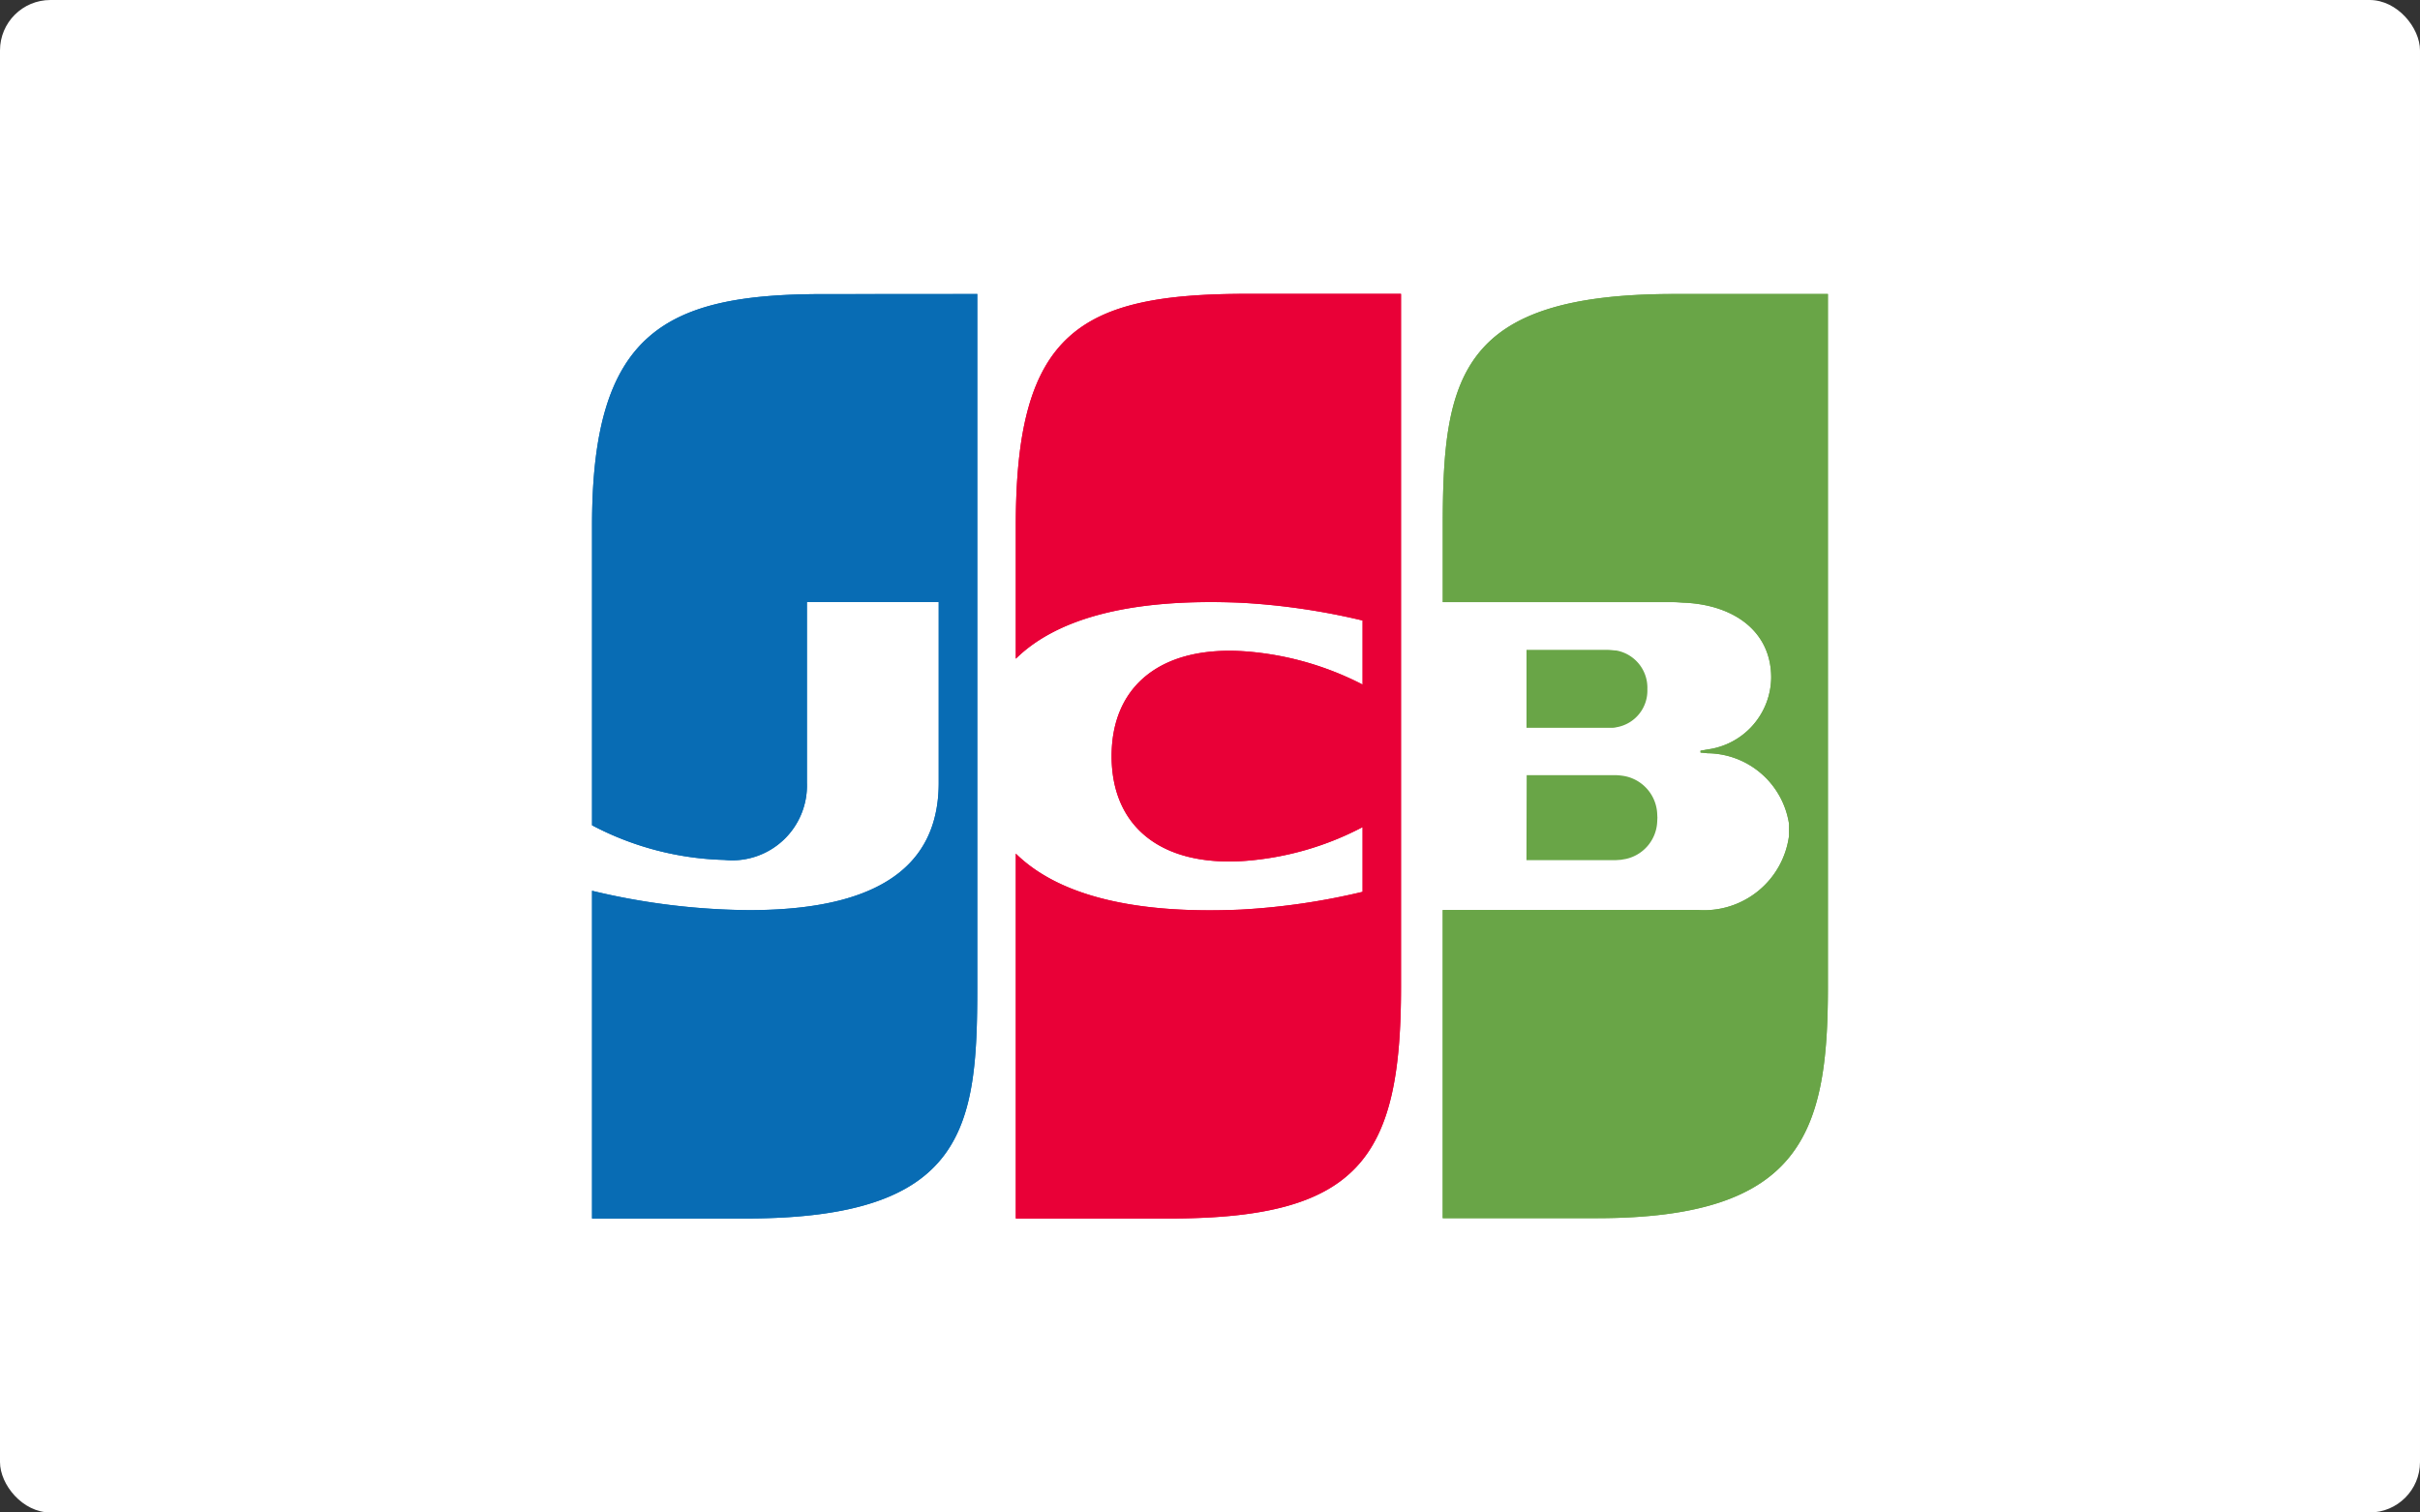
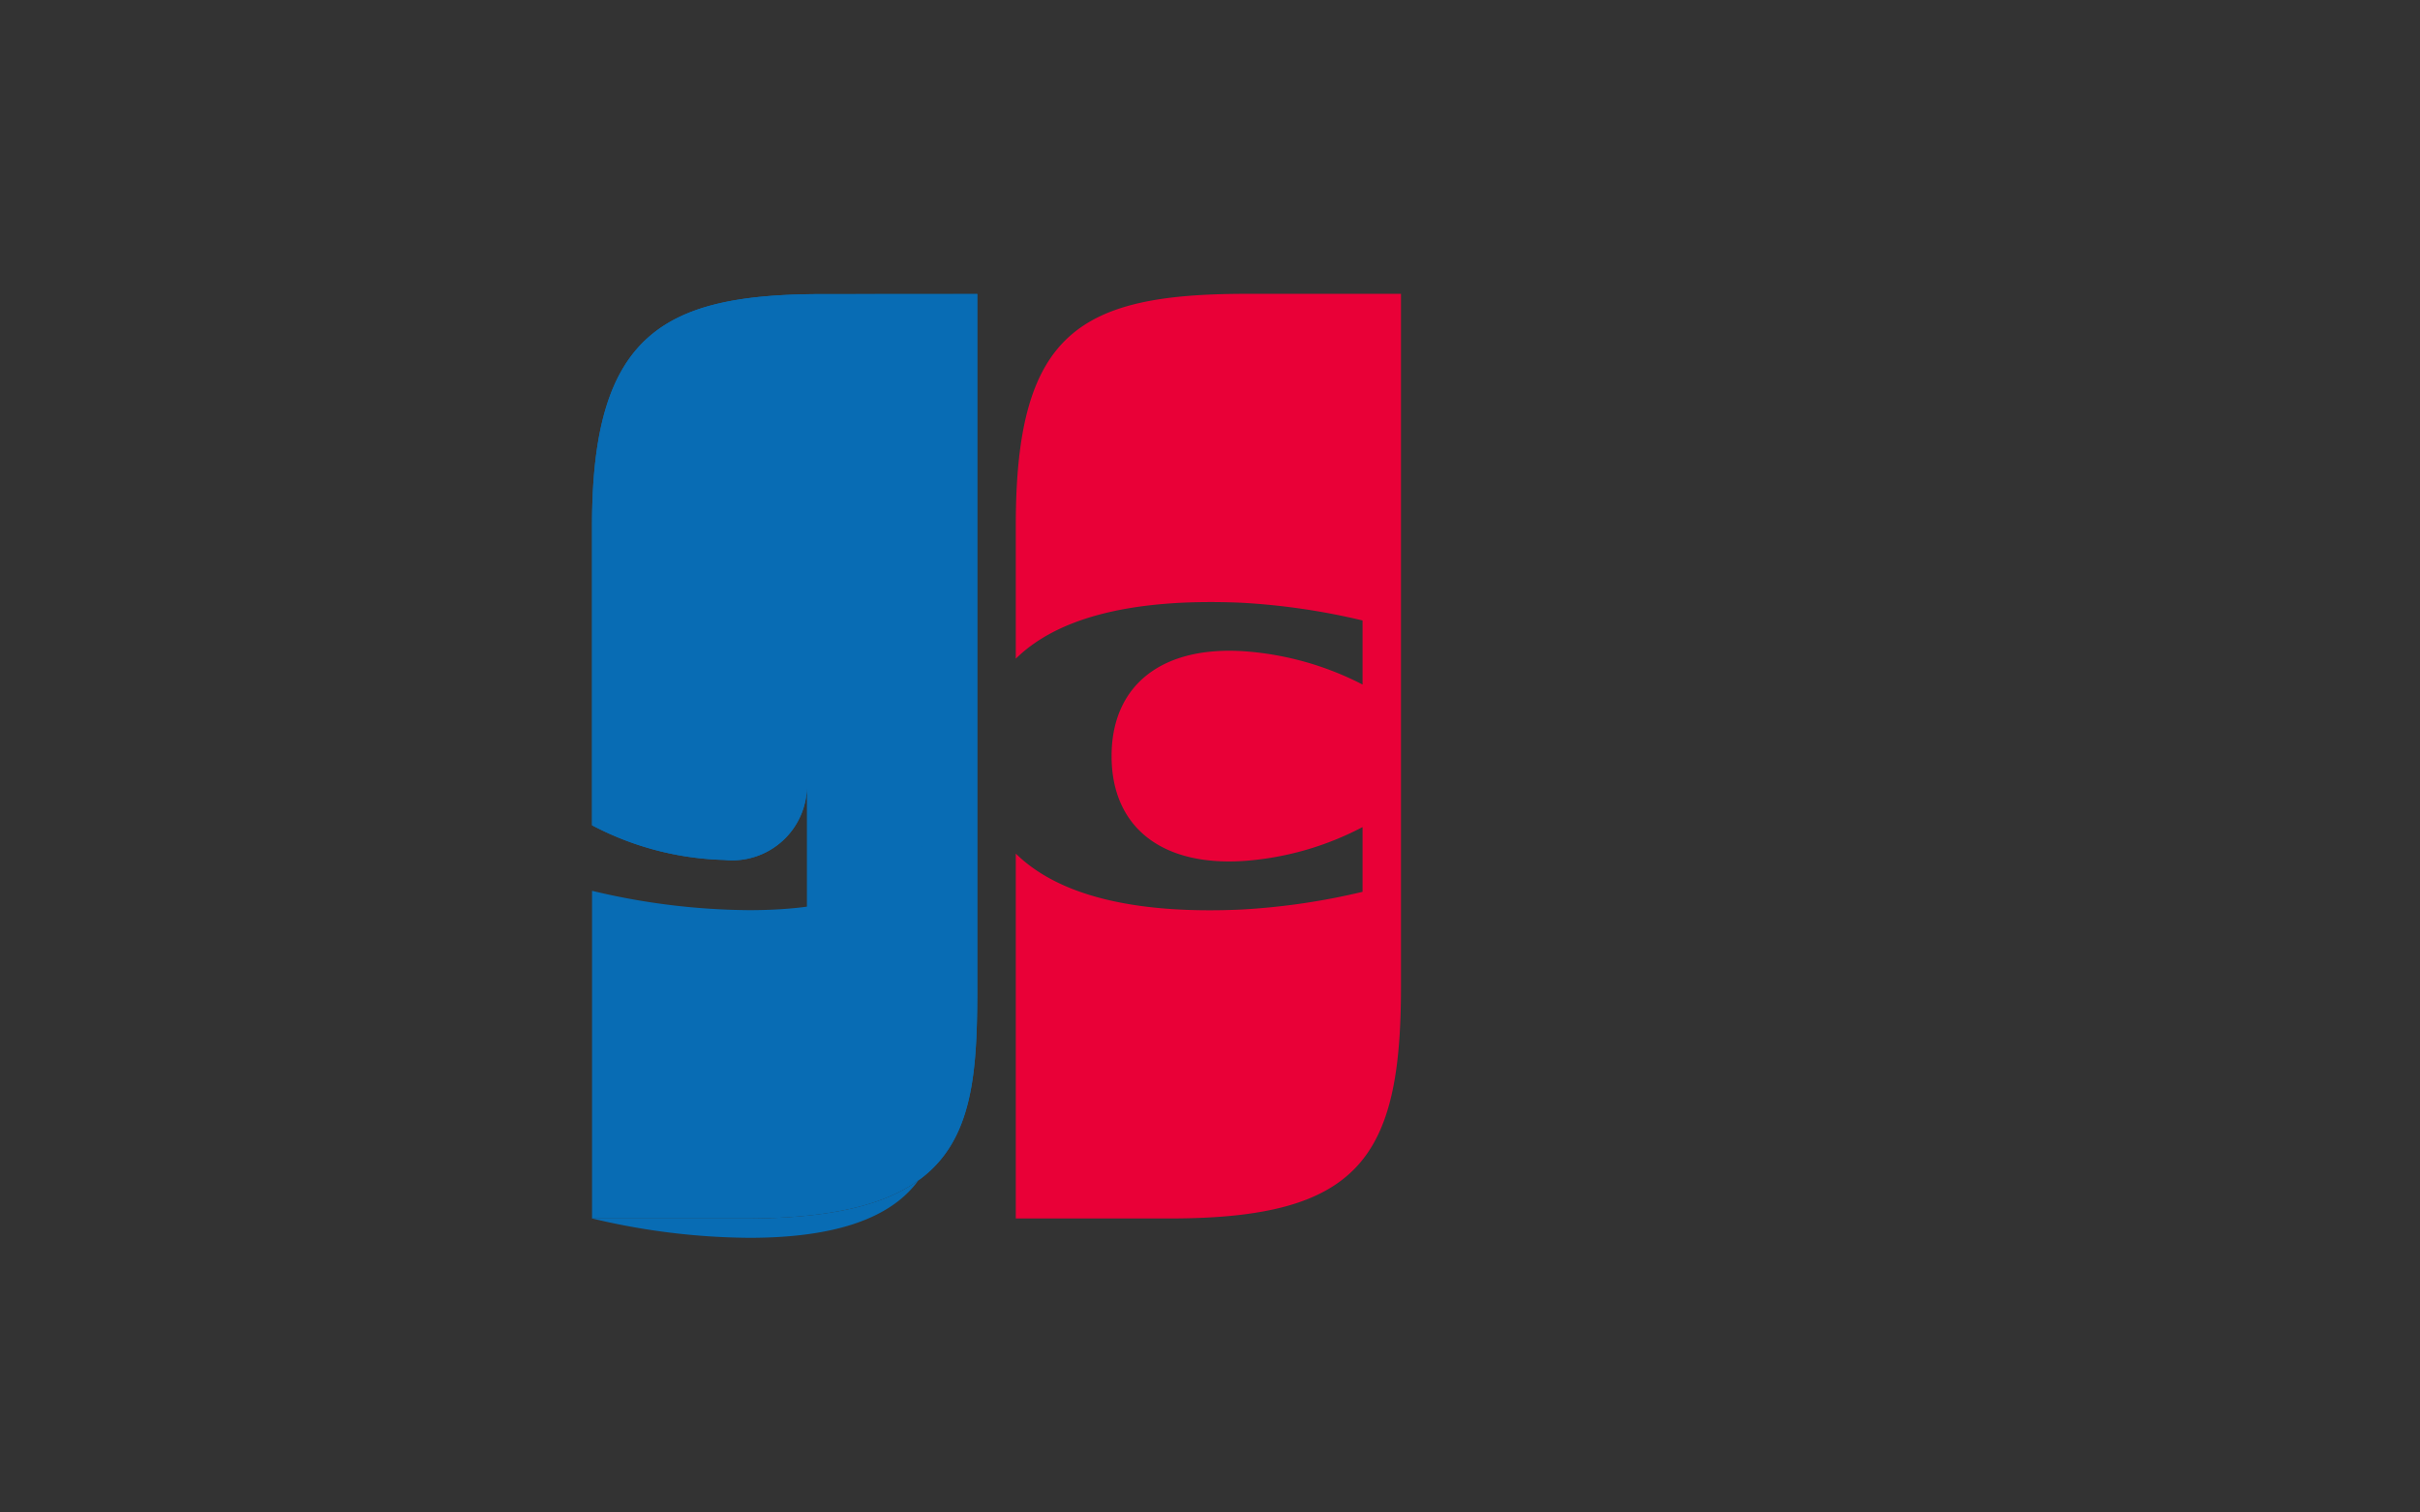
<svg xmlns="http://www.w3.org/2000/svg" width="48" height="30" viewBox="0 0 48 30">
  <rect x="0" y="0" width="48" height="30" fill="#333333" stroke="none" />
  <g id="jcb" transform="translate(10768 -1829)">
-     <rect id="矩形_554" data-name="矩形 554" width="48" height="30" rx="1" transform="translate(-10768 1829)" fill="#fff" />
    <g id="组_1034" data-name="组 1034" transform="translate(0 38)">
      <g id="组_1033" data-name="组 1033" transform="translate(-10836.229 1553.604)">
-         <path id="路径_1399" data-name="路径 1399" d="M325.971,366v13.753c0,2.763-.22,4.584-4.584,4.584H318.33v-6.5a13.725,13.725,0,0,0,3.117.384c2.911,0,3.759-1.13,3.759-2.526v-3.586h-2.614V375.7a1.483,1.483,0,0,1-1.638,1.525,5.952,5.952,0,0,1-2.624-.687v-5.952c0-3.831,1.455-4.584,4.584-4.584Z" transform="translate(-238.358 -122.773)" fill="#086cb4" />
+         <path id="路径_1399" data-name="路径 1399" d="M325.971,366v13.753c0,2.763-.22,4.584-4.584,4.584H318.33a13.725,13.725,0,0,0,3.117.384c2.911,0,3.759-1.13,3.759-2.526v-3.586h-2.614V375.7a1.483,1.483,0,0,1-1.638,1.525,5.952,5.952,0,0,1-2.624-.687v-5.952c0-3.831,1.455-4.584,4.584-4.584Z" transform="translate(-238.358 -122.773)" fill="#086cb4" />
        <path id="路径_1400" data-name="路径 1400" d="M459.782,365.991v13.753c0,3.391-.837,4.584-4.584,4.584h-3.056v-7.237c.749.737,2.127,1.215,4.47,1.11a13.549,13.549,0,0,0,2.408-.352v-1.284a5.961,5.961,0,0,1-2.315.669c-1.667.125-2.663-.669-2.663-2.077s1-2.2,2.663-2.077a6.044,6.044,0,0,1,2.315.658v-1.271a13.491,13.491,0,0,0-2.408-.352c-2.343-.1-3.722.373-4.47,1.11v-2.653c0-3.831,1.277-4.584,4.584-4.584h3.056Z" transform="translate(-363.765 -122.764)" fill="#e90037" />
-         <path id="路径_1401" data-name="路径 1401" d="M615.3,479.954a.737.737,0,0,0,.614-.755.75.75,0,0,0-.614-.767c-.035,0-.116-.013-.173-.013h-1.61v1.546h1.705A.361.361,0,0,0,615.3,479.954Zm-1.784,2.636h1.772l.1-.007.1-.017a.792.792,0,0,0,.62-.717l.005-.1-.005-.1a.8.8,0,0,0-.62-.721,1.163,1.163,0,0,0-.208-.024H613.52Z" transform="translate(-515.01 -228.133)" fill="#69a547" />
-         <path id="路径_1402" data-name="路径 1402" d="M591.585,366c-4.239,0-4.584,1.633-4.584,4.584v1.528h4.5l.081,0c.083,0,.168.011.22.011.984.048,1.713.575,1.713,1.486a1.456,1.456,0,0,1-1.255,1.424l-.147.026v.036l.141.014a1.652,1.652,0,0,1,1.615,1.4l0,.119,0,.119a1.7,1.7,0,0,1-1.812,1.471l-.139,0H587v6.113h3.056c4.071,0,4.584-1.7,4.584-4.584V366Z" transform="translate(-490.155 -122.773)" fill="#69a547" />
      </g>
      <path id="路径_1403" data-name="路径 1403" d="M325.971,366v13.753c0,2.763-.22,4.584-4.584,4.584H318.33v-6.5a13.725,13.725,0,0,0,3.117.384c2.911,0,3.759-1.13,3.759-2.526v-3.586h-2.614V375.7a1.483,1.483,0,0,1-1.638,1.525,5.952,5.952,0,0,1-2.624-.687v-5.952c0-3.831,1.455-4.584,4.584-4.584Z" transform="translate(-11074.587 1430.832)" fill="#086cb4" />
-       <path id="路径_1404" data-name="路径 1404" d="M459.782,365.991v13.753c0,3.391-.837,4.584-4.584,4.584h-3.056v-7.237c.749.737,2.127,1.215,4.47,1.11a13.549,13.549,0,0,0,2.408-.352v-1.284a5.961,5.961,0,0,1-2.315.669c-1.667.125-2.663-.669-2.663-2.077s1-2.2,2.663-2.077a6.044,6.044,0,0,1,2.315.658v-1.271a13.491,13.491,0,0,0-2.408-.352c-2.343-.1-3.722.373-4.47,1.11v-2.653c0-3.831,1.277-4.584,4.584-4.584h3.056Z" transform="translate(-11199.993 1430.841)" fill="#e90037" />
-       <path id="路径_1405" data-name="路径 1405" d="M591.585,366c-4.239,0-4.584,1.633-4.584,4.584v1.528h4.5l.081,0c.083,0,.168.011.22.011.984.048,1.713.575,1.713,1.486a1.456,1.456,0,0,1-1.255,1.424l-.147.026v.036l.141.014a1.652,1.652,0,0,1,1.615,1.4l0,.119,0,.119a1.7,1.7,0,0,1-1.812,1.471l-.139,0H587v6.113h3.056c4.071,0,4.584-1.7,4.584-4.584V366Z" transform="translate(-11326.384 1430.832)" fill="#69a547" />
    </g>
  </g>
</svg>